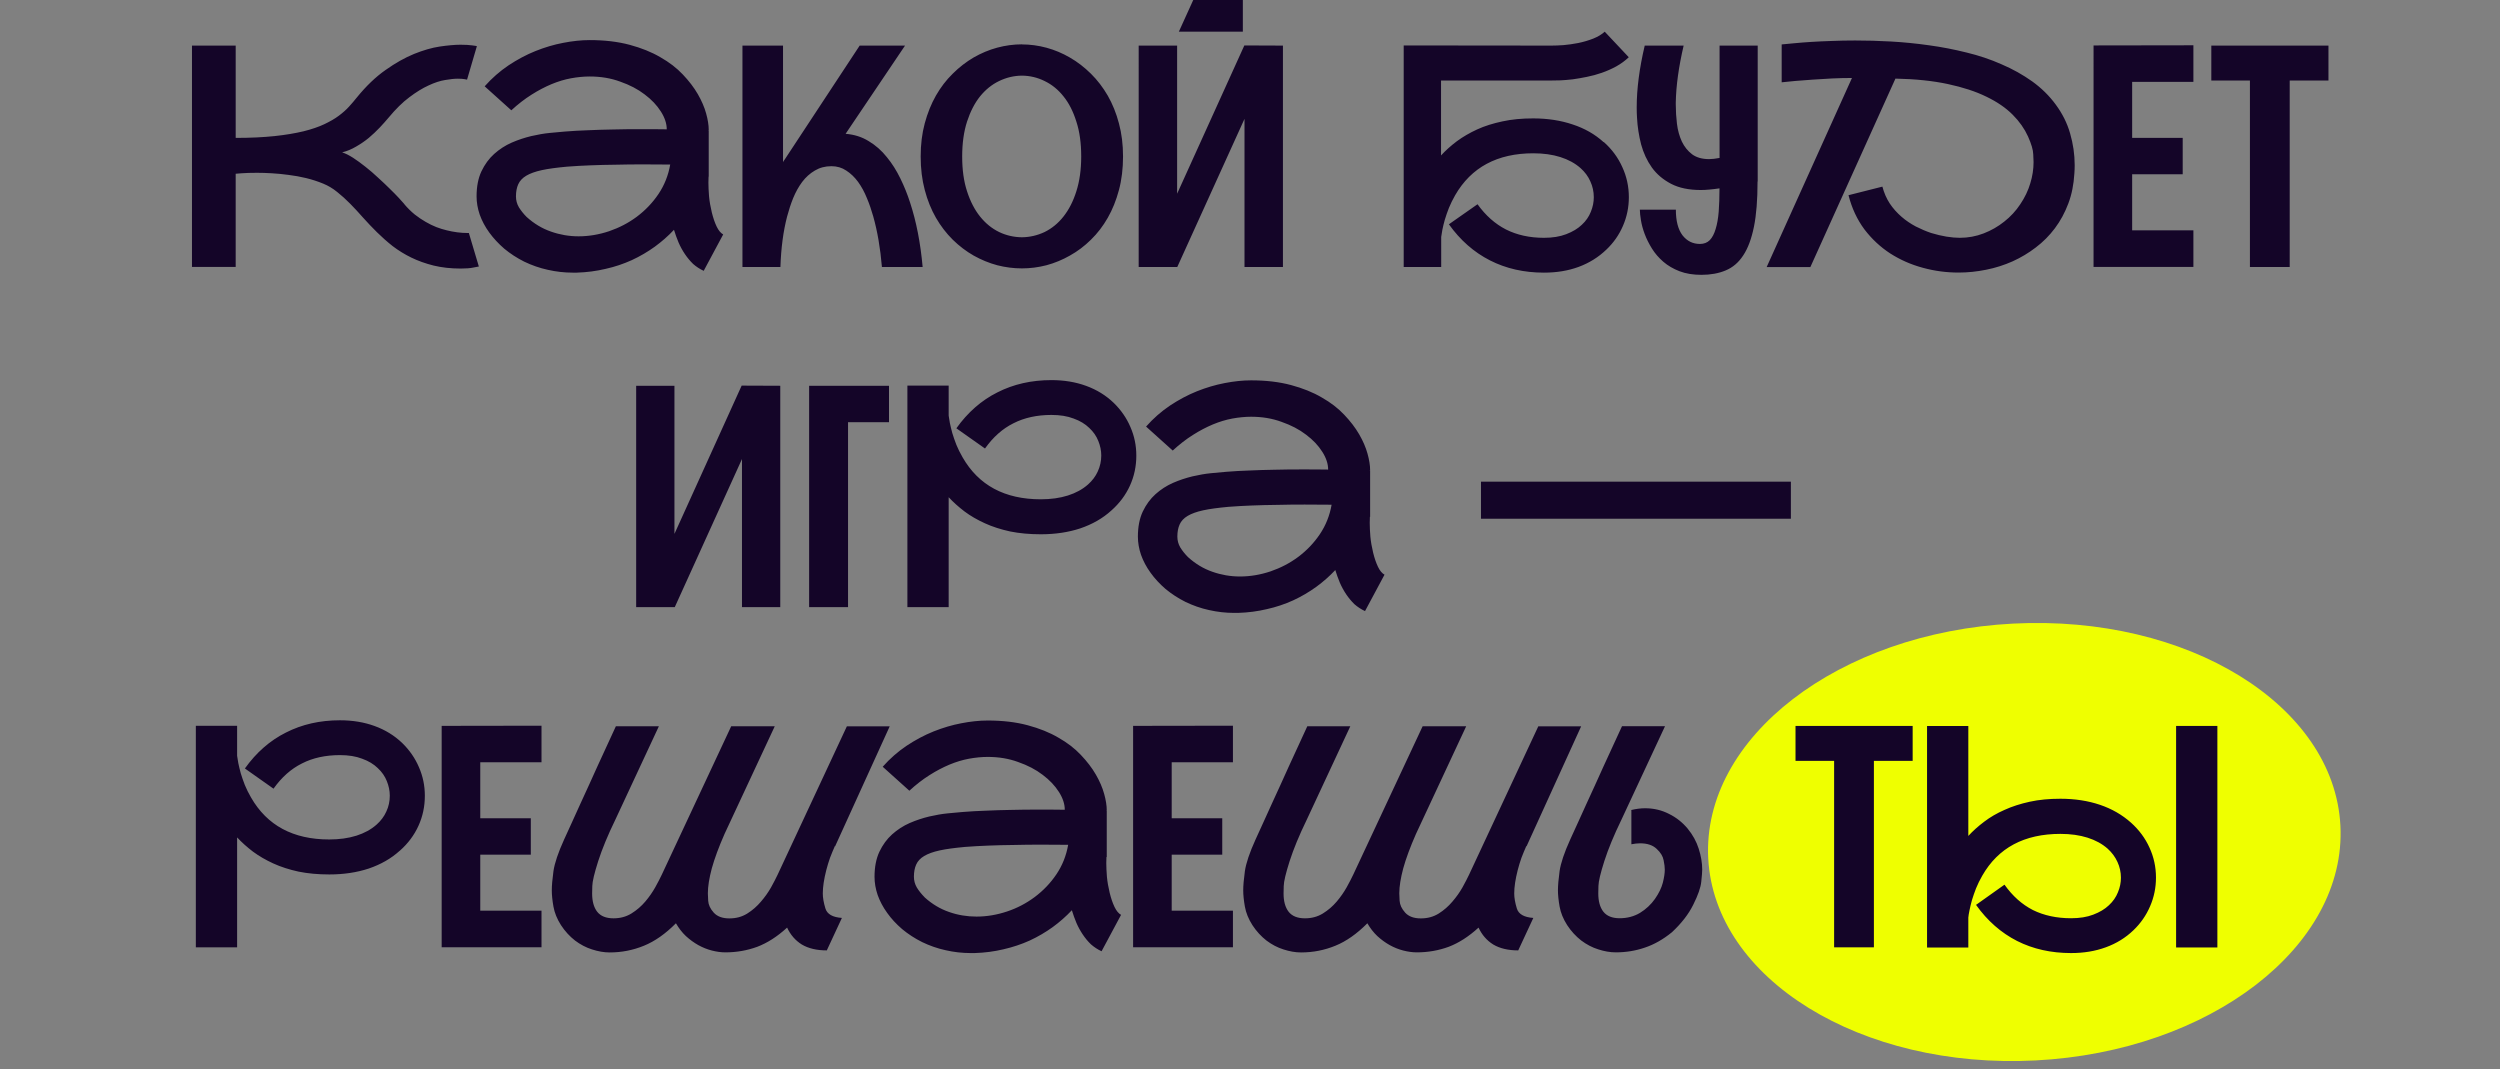
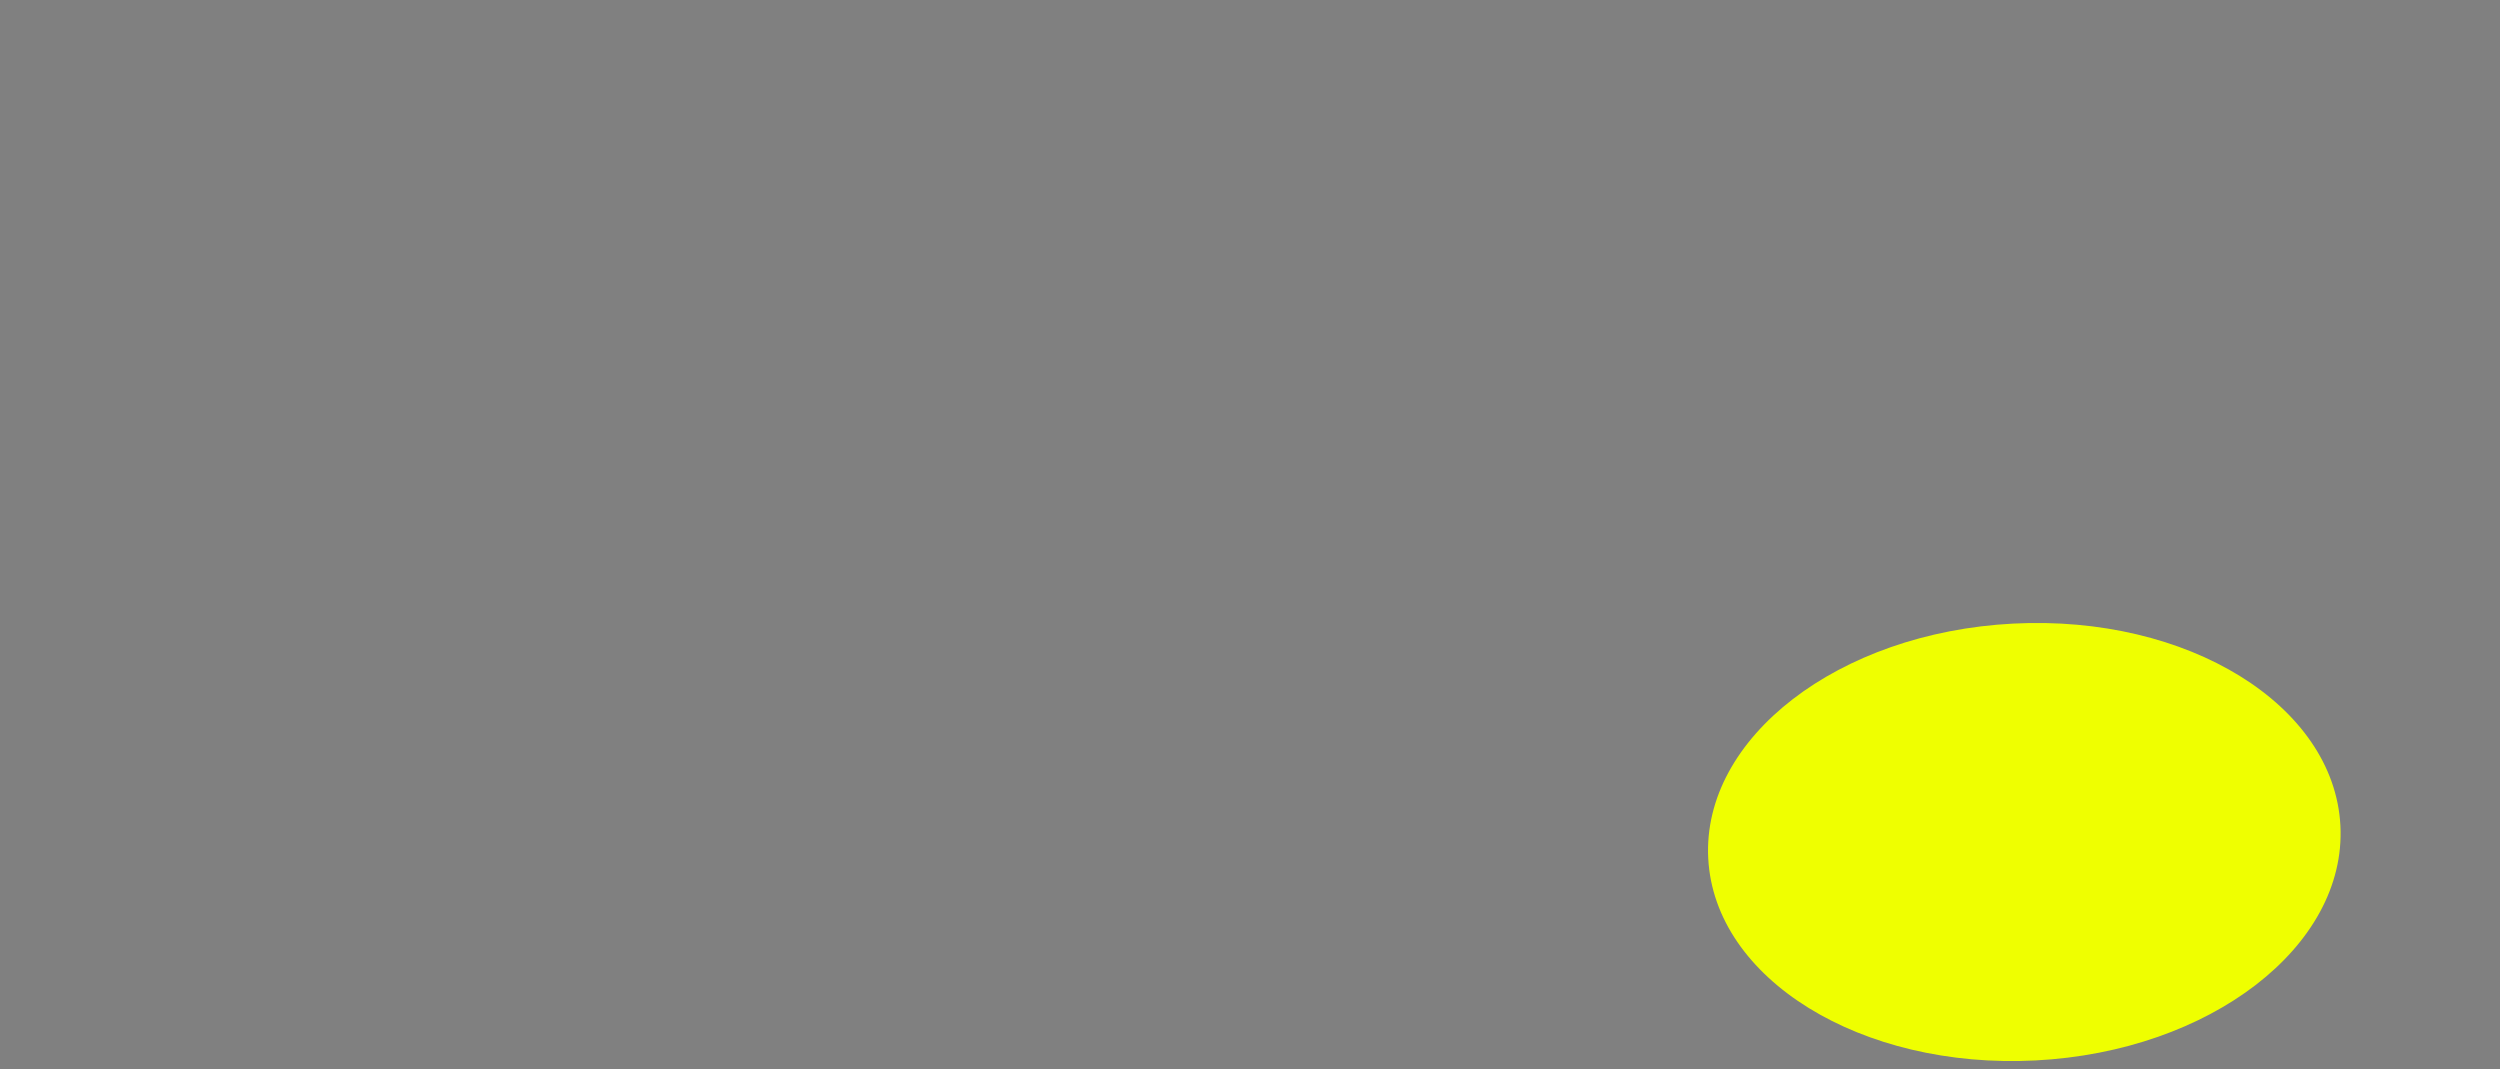
<svg xmlns="http://www.w3.org/2000/svg" version="1.1" viewBox="0 0 318 136">
  <rect x="0" y="0" width="318" height="136" fill="#808080" stroke="none" />
  <defs>
    <style> .cls-1 { fill: #efff00; } .cls-2 { fill: #140528; } </style>
  </defs>
  <g>
    <g id="_Слой_1" data-name="Слой_1">
      <ellipse class="cls-1" cx="257.49" cy="107.11" rx="40.26" ry="27.82" transform="translate(-5.2 13.48) rotate(-2.97)" />
-       <path class="cls-2" d="M51.44,25.99c.42.49.86.92,1.31,1.29.46.36.92.67,1.39.94.46.27.92.49,1.37.67.45.17.88.3,1.29.4.91.23,1.82.35,2.71.35h.13l1.27,4.26c-.05.01-.28.06-.69.13-.4.09-.94.13-1.62.13-1.26,0-2.41-.13-3.44-.38-1.04-.26-1.99-.6-2.85-1.02-.86-.42-1.65-.91-2.37-1.46-.71-.56-1.37-1.15-2-1.77-.62-.61-1.2-1.23-1.75-1.84-.55-.63-1.1-1.22-1.64-1.77-.54-.55-1.09-1.05-1.66-1.5-.55-.45-1.14-.8-1.77-1.06-.71-.29-1.44-.53-2.19-.71-.74-.18-1.48-.31-2.21-.4-.73-.1-1.44-.17-2.14-.21-.68-.04-1.3-.06-1.87-.06-.83,0-1.49.02-1.98.06-.28.01-.53.03-.75.06v11.85h-5.56V5.8h5.56v11.74c1.89,0,3.53-.08,4.95-.23,1.41-.15,2.64-.36,3.68-.61,1.04-.26,1.92-.56,2.64-.9.73-.35,1.35-.7,1.85-1.08.51-.38.95-.77,1.31-1.17.36-.4.69-.78.98-1.15,1.19-1.46,2.41-2.63,3.66-3.5,1.24-.88,2.45-1.56,3.62-2.04,1.17-.47,2.26-.79,3.27-.94,1.03-.15,1.91-.23,2.64-.23.62,0,1.1.03,1.46.08.37.05.58.08.62.1l-1.25,4.26c-.09-.03-.19-.04-.31-.06-.21-.04-.49-.06-.87-.06-.44,0-.98.06-1.62.17-.63.1-1.33.33-2.1.69-.77.35-1.58.85-2.44,1.5-.86.64-1.73,1.5-2.62,2.57-.33.4-.72.83-1.15,1.29-.42.45-.89.88-1.39,1.31-.5.41-1.04.78-1.62,1.11-.56.33-1.15.58-1.77.73.41.13.87.36,1.39.69.51.33,1.04.72,1.58,1.15.54.42,1.07.88,1.6,1.38.54.49,1.03.95,1.48,1.4.45.44.84.83,1.17,1.19.33.36.57.62.71.79ZM90.13,22.45c-.01.26-.02.52-.02.79,0,.5.03,1.08.08,1.73.06.65.18,1.33.35,2.04.17.69.37,1.29.62,1.81.24.5.52.83.83,1l-2.48,4.63c-.5-.23-.95-.53-1.35-.88-.38-.37-.73-.79-1.04-1.25-.31-.46-.58-.95-.81-1.48-.22-.52-.41-1.06-.58-1.61-.73.78-1.55,1.5-2.44,2.15-.9.65-1.87,1.22-2.93,1.71-1.04.47-2.15.85-3.33,1.11-1.17.28-2.39.44-3.68.48h-.48c-1.08,0-2.14-.12-3.19-.36-1.05-.23-2.05-.58-3-1.04-.94-.47-1.78-1.02-2.54-1.65-.74-.64-1.38-1.33-1.91-2.06-.53-.73-.93-1.49-1.21-2.27-.27-.79-.4-1.57-.4-2.32,0-1.25.21-2.32.62-3.19.42-.88.96-1.62,1.62-2.21.67-.6,1.41-1.08,2.23-1.44.83-.36,1.66-.63,2.48-.83.83-.19,1.62-.33,2.35-.4.74-.08,1.36-.13,1.85-.17l.27-.02c.78-.06,1.68-.12,2.69-.15,1.03-.05,2.1-.08,3.23-.1,1.13-.03,2.28-.04,3.44-.04s2.32,0,3.41.02c0-.73-.25-1.49-.75-2.27-.5-.79-1.19-1.52-2.06-2.17-.87-.67-1.91-1.21-3.12-1.63-1.19-.44-2.48-.65-3.87-.65-.77,0-1.57.08-2.39.23-.81.15-1.64.4-2.48.75-.83.35-1.68.79-2.54,1.34-.86.54-1.71,1.2-2.56,1.98l-3.39-3.05c.92-1.04,1.94-1.93,3.04-2.67,1.12-.74,2.26-1.35,3.43-1.82,1.18-.47,2.35-.82,3.52-1.04,1.18-.23,2.3-.35,3.37-.35,1.9,0,3.59.2,5.08.6,1.49.4,2.79.92,3.91,1.58,1.13.64,2.08,1.37,2.85,2.19.78.82,1.42,1.65,1.91,2.5.49.85.84,1.66,1.06,2.46.22.79.33,1.49.33,2.09,0,.01-.01.02-.04.02-.01,0-.02,0-.02.02h.06v5.92ZM66.99,27.6c.94.85,1.97,1.47,3.1,1.86,1.13.4,2.3.6,3.5.6,1.31,0,2.6-.22,3.89-.65,1.28-.44,2.46-1.05,3.52-1.84,1.08-.81,2-1.77,2.75-2.88.76-1.13,1.26-2.38,1.5-3.76-1.09-.01-2.23-.02-3.43-.02s-2.34.01-3.48.04c-1.14.01-2.23.04-3.25.08-1.03.04-1.92.09-2.69.15l-.29.02c-1.3.12-2.36.26-3.19.44-.83.18-1.49.42-1.98.71-.49.29-.83.66-1.02,1.09-.19.42-.29.93-.29,1.54,0,.49.12.95.37,1.38.26.42.59.84,1,1.25ZM107.56,17.02c1.1.09,2.09.4,2.95.94.87.52,1.64,1.2,2.29,2.02.67.81,1.24,1.72,1.73,2.73.49,1,.9,2.02,1.23,3.05.8,2.43,1.33,5.17,1.6,8.2h-5.18c-.2-2.39-.57-4.53-1.1-6.42-.22-.79-.49-1.58-.81-2.34-.31-.77-.68-1.45-1.12-2.06-.44-.6-.94-1.08-1.5-1.44-.55-.37-1.18-.56-1.89-.56-.8,0-1.5.19-2.12.56-.61.36-1.15.84-1.6,1.44-.45.6-.83,1.29-1.15,2.06-.31.77-.56,1.55-.77,2.34-.49,1.88-.77,4.02-.85,6.42h-4.83V5.8h5.16v14.83s.03-.06.06-.12c.03-.05.06-.11.12-.17l9.57-14.54h5.77l-7.56,11.22ZM129.99,5.65c1.04,0,2.08.14,3.12.42,1.04.28,2.03.7,2.98,1.25.96.55,1.85,1.24,2.68,2.06.82.81,1.53,1.74,2.14,2.79.6,1.05,1.08,2.23,1.42,3.53.35,1.29.52,2.7.52,4.21s-.17,2.96-.52,4.26c-.35,1.31-.82,2.48-1.42,3.53-.6,1.05-1.31,1.98-2.14,2.79-.82.81-1.71,1.48-2.68,2.02-.95.54-1.94.95-2.98,1.23-1.04.27-2.08.4-3.12.4s-2.09-.13-3.14-.4c-1.04-.28-2.04-.69-3-1.23-.95-.54-1.83-1.21-2.66-2.02-.82-.81-1.53-1.74-2.14-2.79-.6-1.05-1.08-2.23-1.42-3.53-.35-1.31-.52-2.73-.52-4.26s.17-2.93.52-4.23c.35-1.29.82-2.47,1.42-3.52.6-1.05,1.31-1.98,2.14-2.79.82-.82,1.71-1.5,2.66-2.06.96-.55,1.96-.97,3-1.25,1.05-.28,2.1-.42,3.14-.42ZM129.99,30.18c1.01-.01,1.98-.24,2.89-.67.91-.45,1.71-1.1,2.39-1.96.69-.87,1.24-1.94,1.64-3.21.41-1.28.62-2.76.62-4.44s-.2-3.17-.62-4.44c-.4-1.28-.94-2.35-1.64-3.21-.68-.86-1.48-1.5-2.39-1.94-.91-.45-1.87-.68-2.89-.69-1.01.01-1.98.24-2.91.69-.91.44-1.71,1.08-2.41,1.94-.69.86-1.24,1.93-1.66,3.21-.41,1.27-.62,2.75-.62,4.44s.2,3.16.62,4.44c.41,1.27.96,2.34,1.66,3.21.69.86,1.49,1.51,2.41,1.96.92.44,1.89.66,2.91.67ZM158.09,4.03h-8.14l1.83-4.03h6.31v4.03ZM163.19,5.8v28.16h-4.89V15.12l-8.55,18.84h-4.91V5.8h4.89v18.84l8.55-18.86,4.91.02ZM204.01,18.07c1.03.92,1.81,1.98,2.35,3.19.55,1.19.83,2.47.83,3.82,0,1.28-.25,2.5-.75,3.65-.49,1.14-1.19,2.15-2.12,3.03-1,.96-2.17,1.69-3.52,2.19-1.33.49-2.8.73-4.41.73-2.54,0-4.83-.52-6.87-1.56-2.04-1.04-3.78-2.57-5.22-4.59l3.64-2.55c1.03,1.43,2.23,2.5,3.62,3.21,1.39.7,3,1.06,4.83,1.06,1.09,0,2.03-.15,2.83-.46.81-.31,1.47-.7,1.98-1.19.53-.49.91-1.04,1.15-1.65.26-.63.38-1.25.38-1.86,0-.72-.15-1.39-.44-2.02-.28-.64-.7-1.2-1.25-1.69-.69-.61-1.55-1.08-2.56-1.4-1.01-.32-2.16-.48-3.44-.48-4.58,0-7.9,1.78-9.95,5.34-.31.54-.57,1.08-.79,1.61-.2.52-.38,1.02-.52,1.5-.13.46-.23.88-.31,1.27-.07.38-.12.69-.15.92v3.82h-4.77V5.78l18.51.02h.31c.41,0,.91-.02,1.5-.06.59-.05,1.22-.14,1.89-.27.68-.14,1.31-.33,1.9-.56.6-.24,1.09-.54,1.46-.88l3.06,3.25c-.47.45-1.01.84-1.6,1.17-.59.32-1.2.59-1.83.81-.63.22-1.26.39-1.91.52-.63.13-1.23.23-1.79.31-.56.06-1.08.11-1.54.13-.45.01-.82.02-1.12.02h-14.09v9.53c.59-.64,1.26-1.24,2.02-1.81.76-.56,1.62-1.06,2.58-1.5.96-.44,2.03-.77,3.21-1.02,1.18-.26,2.48-.38,3.91-.38,1.83,0,3.51.26,5.02.77,1.53.5,2.84,1.25,3.94,2.25ZM223.56,23.09c0,2.32-.15,4.24-.46,5.76-.31,1.52-.76,2.74-1.37,3.65-.59.9-1.33,1.53-2.23,1.9-.88.37-1.91.56-3.08.56-1.05,0-1.98-.15-2.79-.46-.8-.31-1.48-.71-2.06-1.21-.58-.5-1.06-1.06-1.44-1.67-.38-.61-.69-1.23-.92-1.84-.23-.61-.39-1.2-.48-1.75-.09-.55-.14-1.01-.14-1.36h4.58c0,1.43.28,2.52.85,3.27.58.73,1.31,1.09,2.21,1.09.51,0,.93-.16,1.25-.48.32-.33.57-.81.75-1.42.19-.61.32-1.35.39-2.21.06-.87.1-1.84.1-2.92v-.04c-.44.06-.85.12-1.25.15-.39.04-.76.06-1.12.06-1.51,0-2.78-.26-3.79-.79-1.01-.53-1.83-1.22-2.44-2.07-.62-.87-1.07-1.85-1.37-2.94-.28-1.1-.46-2.23-.52-3.38-.03-.44-.04-.88-.04-1.33,0-2.36.34-4.97,1.02-7.86h4.95c-.63,2.7-.96,5.11-1,7.22v.29c0,.79.05,1.61.15,2.44.1.82.31,1.57.62,2.25.32.67.76,1.21,1.31,1.63.56.41,1.28.61,2.16.61.37,0,.81-.05,1.33-.15V5.8h4.85v17.29ZM226.64,5.65c.42-.05.96-.1,1.6-.15.64-.06,1.36-.12,2.16-.17.8-.05,1.66-.09,2.6-.12.95-.04,1.94-.06,2.98-.06,1.45,0,2.97.04,4.56.13,1.6.09,3.21.25,4.83.48,1.62.22,3.21.53,4.77.92,1.58.38,3.07.88,4.46,1.5,1.41.6,2.71,1.33,3.89,2.17,1.18.85,2.19,1.84,3.02,2.98.83,1.13,1.44,2.34,1.81,3.65.38,1.31.58,2.65.58,4.03,0,.35-.01.7-.04,1.06-.08,1.38-.33,2.66-.77,3.82-.44,1.17-1.01,2.22-1.71,3.15-.69.92-1.5,1.74-2.43,2.44-.91.7-1.9,1.29-2.96,1.77-1.06.47-2.18.83-3.35,1.06-1.17.24-2.34.36-3.52.36-1.54,0-3.05-.2-4.54-.61-1.49-.4-2.87-1.01-4.14-1.82-1.26-.82-2.35-1.84-3.29-3.07-.92-1.24-1.6-2.69-2.02-4.34l4.31-1.09c.21.79.52,1.51.94,2.15.42.63.92,1.18,1.48,1.67.56.49,1.17.9,1.83,1.25.65.33,1.31.61,1.96.83.67.2,1.32.36,1.94.46.63.1,1.19.15,1.69.15,1.07,0,2.08-.19,3.04-.56.96-.37,1.83-.87,2.62-1.5.8-.63,1.48-1.36,2.04-2.21.58-.86,1-1.74,1.27-2.65.28-.91.42-1.81.42-2.71,0-.1-.01-.43-.04-.98-.01-.56-.24-1.33-.67-2.29-.44-.97-1.08-1.89-1.94-2.75-.86-.87-1.98-1.64-3.35-2.3-1.36-.67-3-1.2-4.91-1.61-1.91-.41-4.13-.64-6.66-.69l-10.82,23.97h-5.56l10.85-24.05c-.82,0-1.66.02-2.52.06-.86.04-1.69.09-2.48.15-.8.05-1.54.11-2.23.17-.68.06-1.25.12-1.71.17v-4.82ZM271.21,10.41v7.13h6.43v4.63h-6.43v7.13h7.79v4.65h-12.7V5.78l12.7-.02v4.65h-7.79ZM296.18,5.8v4.44h-4.93v23.72h-5.06V10.24h-4.91v-4.44h14.9ZM99.25,49.07v28.16h-4.87v-18.84l-8.55,18.84h-4.91v-28.16h4.87v18.84l8.55-18.86,4.91.02ZM113.09,53.7h-5.22v23.53h-4.95v-28.16h10.16v4.63ZM141.36,64.94c-1.1,1-2.42,1.75-3.95,2.27-1.51.5-3.19.75-5.02.75-1.42,0-2.73-.12-3.91-.36-1.18-.26-2.25-.6-3.21-1.04-.96-.44-1.82-.93-2.58-1.5-.76-.58-1.43-1.18-2.02-1.81v13.98h-5.25v-28.18h5.25v3.82c.04.23.09.54.15.92.08.38.18.81.31,1.29.14.46.31.96.52,1.5.22.53.48,1.06.79,1.59,2.04,3.56,5.36,5.34,9.95,5.34,1.28,0,2.43-.16,3.44-.48,1.01-.32,1.87-.79,2.56-1.4.55-.49.97-1.04,1.25-1.67.29-.64.44-1.31.44-2.02,0-.63-.13-1.25-.38-1.86-.24-.61-.63-1.17-1.15-1.65-.51-.5-1.17-.9-1.98-1.19-.8-.31-1.74-.46-2.83-.46-1.83,0-3.44.35-4.83,1.06-1.39.69-2.59,1.76-3.62,3.21l-3.64-2.57c1.44-2.02,3.18-3.55,5.22-4.57,2.04-1.04,4.33-1.56,6.87-1.56,1.6,0,3.07.24,4.41.73,1.35.49,2.52,1.21,3.52,2.17.92.9,1.63,1.92,2.12,3.07.5,1.14.75,2.35.75,3.63,0,1.36-.27,2.63-.81,3.82-.54,1.19-1.33,2.25-2.37,3.17ZM174.25,65.73c-.01.26-.02.52-.02.79,0,.5.03,1.08.08,1.73.06.65.18,1.33.35,2.04.17.69.37,1.29.62,1.81.24.5.52.83.83,1l-2.48,4.63c-.5-.23-.95-.53-1.35-.88-.38-.37-.73-.79-1.04-1.25-.31-.46-.58-.95-.81-1.48-.22-.52-.41-1.06-.58-1.61-.73.78-1.55,1.5-2.44,2.15-.9.65-1.87,1.22-2.93,1.71-1.04.47-2.15.85-3.33,1.11-1.17.28-2.39.44-3.68.48h-.48c-1.08,0-2.14-.12-3.2-.36-1.05-.23-2.05-.58-3-1.04-.94-.47-1.78-1.02-2.54-1.65-.74-.64-1.38-1.33-1.9-2.06-.53-.73-.93-1.49-1.21-2.27-.27-.79-.4-1.57-.4-2.32,0-1.25.21-2.32.62-3.19.42-.88.96-1.62,1.62-2.21.67-.6,1.41-1.08,2.23-1.44.83-.36,1.66-.63,2.48-.83.83-.19,1.62-.33,2.35-.4.74-.08,1.36-.13,1.85-.17l.27-.02c.78-.06,1.68-.12,2.7-.15,1.03-.05,2.1-.08,3.23-.1,1.13-.03,2.28-.04,3.44-.04s2.32,0,3.41.02c0-.73-.25-1.49-.75-2.27-.5-.79-1.19-1.52-2.06-2.17-.87-.67-1.91-1.21-3.12-1.63-1.19-.44-2.48-.65-3.87-.65-.77,0-1.57.08-2.39.23-.81.15-1.64.4-2.48.75-.83.35-1.68.79-2.54,1.34-.86.54-1.71,1.2-2.56,1.98l-3.39-3.05c.92-1.04,1.94-1.93,3.04-2.67,1.12-.74,2.26-1.35,3.43-1.82,1.18-.47,2.36-.82,3.52-1.04,1.18-.23,2.3-.35,3.37-.35,1.9,0,3.59.2,5.08.6,1.49.4,2.79.92,3.91,1.58,1.13.64,2.08,1.37,2.85,2.19.78.82,1.42,1.65,1.91,2.5.49.85.84,1.66,1.06,2.46.22.79.33,1.49.33,2.09,0,.01-.01.02-.04.02-.01,0-.02,0-.02.02h.06v5.92ZM151.12,70.87c.94.85,1.97,1.47,3.1,1.86,1.13.4,2.3.6,3.5.6,1.31,0,2.6-.22,3.89-.65,1.28-.44,2.46-1.05,3.52-1.84,1.08-.81,2-1.77,2.75-2.88.76-1.13,1.26-2.38,1.5-3.76-1.09-.01-2.23-.02-3.43-.02s-2.34.01-3.48.04c-1.14.01-2.23.04-3.25.08-1.03.04-1.92.09-2.69.15l-.29.02c-1.3.12-2.36.26-3.19.44-.83.18-1.49.42-1.98.71s-.83.66-1.02,1.09c-.19.42-.29.93-.29,1.54,0,.49.12.95.37,1.38.26.42.59.84,1,1.25ZM188.38,65.98v-4.71h39.42v4.71h-39.42ZM50.85,108.21c-1.1,1-2.42,1.75-3.95,2.27-1.51.5-3.19.75-5.02.75-1.42,0-2.73-.12-3.91-.36-1.18-.26-2.25-.6-3.21-1.04-.96-.44-1.82-.94-2.58-1.5-.76-.58-1.43-1.18-2.02-1.81v13.98h-5.25v-28.18h5.25v3.82c.04.23.09.54.15.92.08.38.18.81.31,1.29.14.46.31.96.52,1.5.22.53.48,1.06.79,1.59,2.04,3.56,5.36,5.34,9.95,5.34,1.28,0,2.43-.16,3.45-.48,1.01-.32,1.87-.79,2.56-1.4.55-.49.97-1.04,1.25-1.67.3-.64.44-1.31.44-2.02,0-.63-.13-1.25-.38-1.86-.24-.61-.63-1.17-1.15-1.65-.51-.5-1.17-.9-1.98-1.19-.8-.31-1.74-.46-2.83-.46-1.83,0-3.45.35-4.83,1.06-1.39.69-2.59,1.76-3.62,3.21l-3.64-2.57c1.44-2.02,3.18-3.55,5.22-4.57,2.04-1.04,4.33-1.56,6.87-1.56,1.6,0,3.07.24,4.41.73,1.35.49,2.52,1.21,3.52,2.17.92.9,1.63,1.92,2.12,3.07.5,1.14.75,2.35.75,3.63,0,1.36-.27,2.63-.81,3.82-.54,1.19-1.33,2.25-2.37,3.17ZM61.09,96.95v7.13h6.43v4.63h-6.43v7.13h7.79v4.65h-12.7v-28.16l12.7-.02v4.65h-7.79ZM106.2,107.61c-.22.49-.42.99-.62,1.5-.18.51-.34,1.04-.48,1.58-.29,1.14-.44,2.13-.44,2.96,0,.54.11,1.17.33,1.9.22.73.92,1.13,2.1,1.21l-1.92,4.13c-1.28,0-2.34-.25-3.18-.75-.82-.51-1.44-1.23-1.87-2.15-1.24,1.14-2.51,1.95-3.79,2.44-1.28.47-2.64.71-4.06.71-.55,0-1.12-.08-1.71-.23-.59-.15-1.17-.38-1.73-.69-.55-.31-1.08-.69-1.58-1.15-.49-.46-.91-1.01-1.27-1.63-1.33,1.34-2.69,2.3-4.08,2.86-1.37.56-2.82.85-4.35.85-.72,0-1.46-.13-2.23-.38-.77-.24-1.49-.62-2.17-1.13-.68-.53-1.28-1.18-1.79-1.96-.5-.78-.82-1.57-.96-2.36-.14-.79-.21-1.49-.21-2.07s.07-1.43.21-2.44c.15-1.02.6-2.36,1.35-4.01.31-.69.64-1.42,1-2.19.36-.78.72-1.58,1.08-2.38.37-.81.74-1.61,1.1-2.4.36-.81.71-1.57,1.04-2.3.78-1.72,1.57-3.43,2.37-5.15h5.47l-5.56,11.93c-.94,1.93-1.66,3.68-2.16,5.23-.49,1.54-.74,2.59-.75,3.17-.01.56-.02.88-.02.94,0,.99.21,1.76.64,2.32.44.56,1.13.84,2.08.84.85,0,1.6-.2,2.27-.61.68-.42,1.27-.93,1.77-1.52.5-.59.92-1.2,1.27-1.82.35-.63.62-1.16.83-1.6l8.83-18.88h5.54l-6.39,13.7c-.73,1.66-1.27,3.12-1.62,4.38-.33,1.24-.5,2.3-.5,3.17,0,.1.01.42.04.94.03.51.26,1.02.71,1.52.45.49,1.11.73,1.98.73s1.6-.2,2.27-.61c.67-.42,1.25-.93,1.75-1.52.51-.59.94-1.2,1.29-1.82.35-.63.62-1.16.83-1.6l8.81-18.88h5.45l-6.95,15.27ZM140.74,109c-.01.26-.02.52-.02.79,0,.5.03,1.07.08,1.73.06.65.18,1.33.35,2.04.17.69.37,1.29.62,1.81.24.5.52.83.83,1l-2.48,4.63c-.5-.23-.95-.53-1.35-.88-.39-.37-.73-.79-1.04-1.25-.31-.46-.58-.95-.81-1.48-.22-.52-.41-1.06-.58-1.61-.73.78-1.55,1.5-2.44,2.15-.9.65-1.87,1.22-2.93,1.71-1.04.47-2.15.84-3.33,1.11-1.17.28-2.39.44-3.68.48h-.48c-1.08,0-2.14-.12-3.19-.36-1.05-.23-2.05-.58-3-1.04-.94-.47-1.78-1.02-2.54-1.65-.74-.64-1.38-1.32-1.9-2.06-.53-.73-.93-1.49-1.21-2.27-.27-.79-.4-1.57-.4-2.32,0-1.25.21-2.32.62-3.19.42-.88.96-1.62,1.62-2.21.67-.6,1.41-1.08,2.23-1.44.83-.36,1.66-.63,2.48-.83.83-.19,1.62-.33,2.35-.4.74-.08,1.36-.13,1.85-.17l.27-.02c.78-.06,1.68-.12,2.7-.15,1.03-.05,2.1-.08,3.23-.1,1.13-.03,2.28-.04,3.44-.04s2.32,0,3.41.02c0-.73-.25-1.49-.75-2.27-.5-.79-1.19-1.52-2.06-2.17-.87-.67-1.91-1.21-3.12-1.63-1.19-.44-2.48-.65-3.87-.65-.77,0-1.57.08-2.39.23-.81.15-1.64.4-2.48.75-.83.35-1.68.79-2.54,1.34-.86.54-1.71,1.2-2.56,1.98l-3.39-3.05c.92-1.04,1.94-1.93,3.04-2.67,1.12-.74,2.26-1.35,3.43-1.82,1.18-.47,2.36-.82,3.52-1.04,1.18-.23,2.3-.35,3.37-.35,1.9,0,3.59.2,5.08.6,1.49.4,2.79.92,3.91,1.58,1.13.64,2.08,1.37,2.85,2.19.78.82,1.42,1.65,1.91,2.5.49.85.84,1.66,1.06,2.46.22.79.33,1.49.33,2.09,0,.01-.01.02-.04.02-.01,0-.02,0-.02.02h.06v5.92ZM117.61,114.14c.94.85,1.97,1.47,3.1,1.86,1.13.4,2.3.59,3.5.59,1.31,0,2.6-.22,3.89-.65s2.46-1.05,3.52-1.84c1.08-.81,2-1.77,2.75-2.88.76-1.13,1.26-2.38,1.5-3.76-1.09-.01-2.23-.02-3.43-.02s-2.34.01-3.48.04c-1.14.01-2.23.04-3.25.08-1.03.04-1.92.09-2.69.15l-.29.02c-1.3.12-2.36.26-3.19.44-.83.18-1.49.42-1.98.71-.49.29-.83.66-1.02,1.09-.19.42-.29.93-.29,1.54,0,.49.12.95.37,1.38.26.42.59.84,1,1.25ZM149.04,96.95v7.13h6.43v4.63h-6.43v7.13h7.79v4.65h-12.7v-28.16l12.7-.02v4.65h-7.79ZM194.15,107.61c-.22.49-.42.99-.62,1.5-.18.51-.34,1.04-.48,1.58-.29,1.14-.44,2.13-.44,2.96,0,.54.11,1.17.33,1.9.22.73.92,1.13,2.1,1.21l-1.92,4.13c-1.28,0-2.34-.25-3.18-.75-.82-.51-1.44-1.23-1.87-2.15-1.24,1.14-2.51,1.95-3.79,2.44-1.28.47-2.64.71-4.06.71-.55,0-1.12-.08-1.71-.23-.59-.15-1.17-.38-1.73-.69-.55-.31-1.08-.69-1.58-1.15-.49-.46-.91-1.01-1.27-1.63-1.33,1.34-2.69,2.3-4.08,2.86-1.37.56-2.82.85-4.35.85-.72,0-1.46-.13-2.23-.38-.77-.24-1.49-.62-2.17-1.13-.68-.53-1.28-1.18-1.79-1.96-.5-.78-.82-1.57-.96-2.36-.14-.79-.21-1.49-.21-2.07s.07-1.43.21-2.44c.15-1.02.6-2.36,1.35-4.01.31-.69.64-1.42,1-2.19.36-.78.72-1.58,1.08-2.38.37-.81.74-1.61,1.1-2.4.36-.81.71-1.57,1.04-2.3.78-1.72,1.57-3.43,2.37-5.15h5.47l-5.56,11.93c-.94,1.93-1.66,3.68-2.16,5.23-.49,1.54-.74,2.59-.75,3.17-.01.56-.02.88-.02.94,0,.99.21,1.76.64,2.32.44.56,1.13.84,2.08.84.85,0,1.6-.2,2.27-.61.68-.42,1.27-.93,1.77-1.52.5-.59.92-1.2,1.27-1.82.35-.63.62-1.16.83-1.6l8.83-18.88h5.54l-6.39,13.7c-.73,1.66-1.27,3.12-1.62,4.38-.33,1.24-.5,2.3-.5,3.17,0,.1.01.42.04.94.03.51.26,1.02.71,1.52.45.49,1.11.73,1.98.73s1.6-.2,2.27-.61c.67-.42,1.25-.93,1.75-1.52.51-.59.94-1.2,1.29-1.82.35-.63.62-1.16.83-1.6l8.81-18.88h5.45l-6.95,15.27ZM207.47,103.04c.62-.15,1.21-.23,1.79-.23,1.09,0,2.1.24,3.02.71.94.46,1.73,1.09,2.39,1.88.65.79,1.12,1.65,1.41,2.57.29.91.44,1.79.44,2.65,0,.29-.04.81-.12,1.54-.07.73-.41,1.7-1.02,2.92-.6,1.22-1.51,2.38-2.71,3.5-1.13.92-2.28,1.57-3.46,1.96-1.17.4-2.39.6-3.68.6-.72,0-1.46-.13-2.23-.38-.77-.24-1.49-.62-2.17-1.13-.68-.53-1.28-1.18-1.79-1.96-.5-.78-.82-1.57-.96-2.36-.14-.79-.21-1.49-.21-2.07s.07-1.43.21-2.44c.15-1.02.6-2.36,1.35-4.01.31-.69.64-1.42,1-2.19.36-.78.72-1.58,1.08-2.38.37-.81.74-1.61,1.1-2.4.36-.81.71-1.57,1.04-2.3.78-1.72,1.57-3.43,2.37-5.15h5.47l-5.56,11.93c-.94,1.93-1.66,3.68-2.16,5.23-.49,1.54-.74,2.59-.75,3.17-.01.56-.02.88-.02.94,0,.99.21,1.76.64,2.32.44.56,1.13.84,2.08.84s1.84-.23,2.6-.69c.76-.47,1.39-1.06,1.89-1.77.5-.72.83-1.4,1-2.06.17-.67.25-1.22.25-1.67,0-.31-.05-.7-.15-1.19-.09-.5-.38-.98-.88-1.44-.49-.47-1.19-.71-2.1-.71-.33,0-.71.04-1.12.12v-4.32ZM243.29,92.34v4.44h-4.93v23.72h-5.06v-23.72h-4.91v-4.44h14.9ZM271.06,104.64c1.03.92,1.81,1.98,2.35,3.17.55,1.19.83,2.46.83,3.82,0,1.28-.25,2.5-.75,3.65-.49,1.14-1.19,2.16-2.12,3.05-1,.96-2.17,1.68-3.52,2.17-1.34.49-2.8.73-4.41.73-2.54,0-4.83-.51-6.87-1.54-2.04-1.04-3.78-2.57-5.22-4.59l3.62-2.57c1.03,1.45,2.23,2.52,3.62,3.23,1.4.69,3.02,1.04,4.85,1.04,1.09,0,2.03-.15,2.83-.46.81-.31,1.47-.7,1.98-1.19.53-.49.91-1.04,1.15-1.65.26-.61.38-1.24.38-1.86,0-.71-.15-1.37-.44-2-.29-.64-.71-1.2-1.25-1.69-.69-.61-1.55-1.08-2.56-1.4-1.01-.32-2.16-.48-3.44-.48-4.61,0-7.92,1.77-9.95,5.32-.31.54-.57,1.07-.79,1.61-.2.53-.38,1.02-.52,1.5-.13.47-.23.9-.31,1.29-.08.38-.13.69-.15.92v3.82h-5.25v-28.18h5.25v13.98c.59-.64,1.26-1.24,2.02-1.81.76-.58,1.62-1.08,2.58-1.5.96-.44,2.03-.78,3.21-1.04,1.18-.26,2.48-.38,3.91-.38,1.83,0,3.51.26,5.02.77,1.51.51,2.83,1.27,3.95,2.27ZM282.05,92.34v28.18h-5.25v-28.18h5.25Z" />
    </g>
  </g>
</svg>